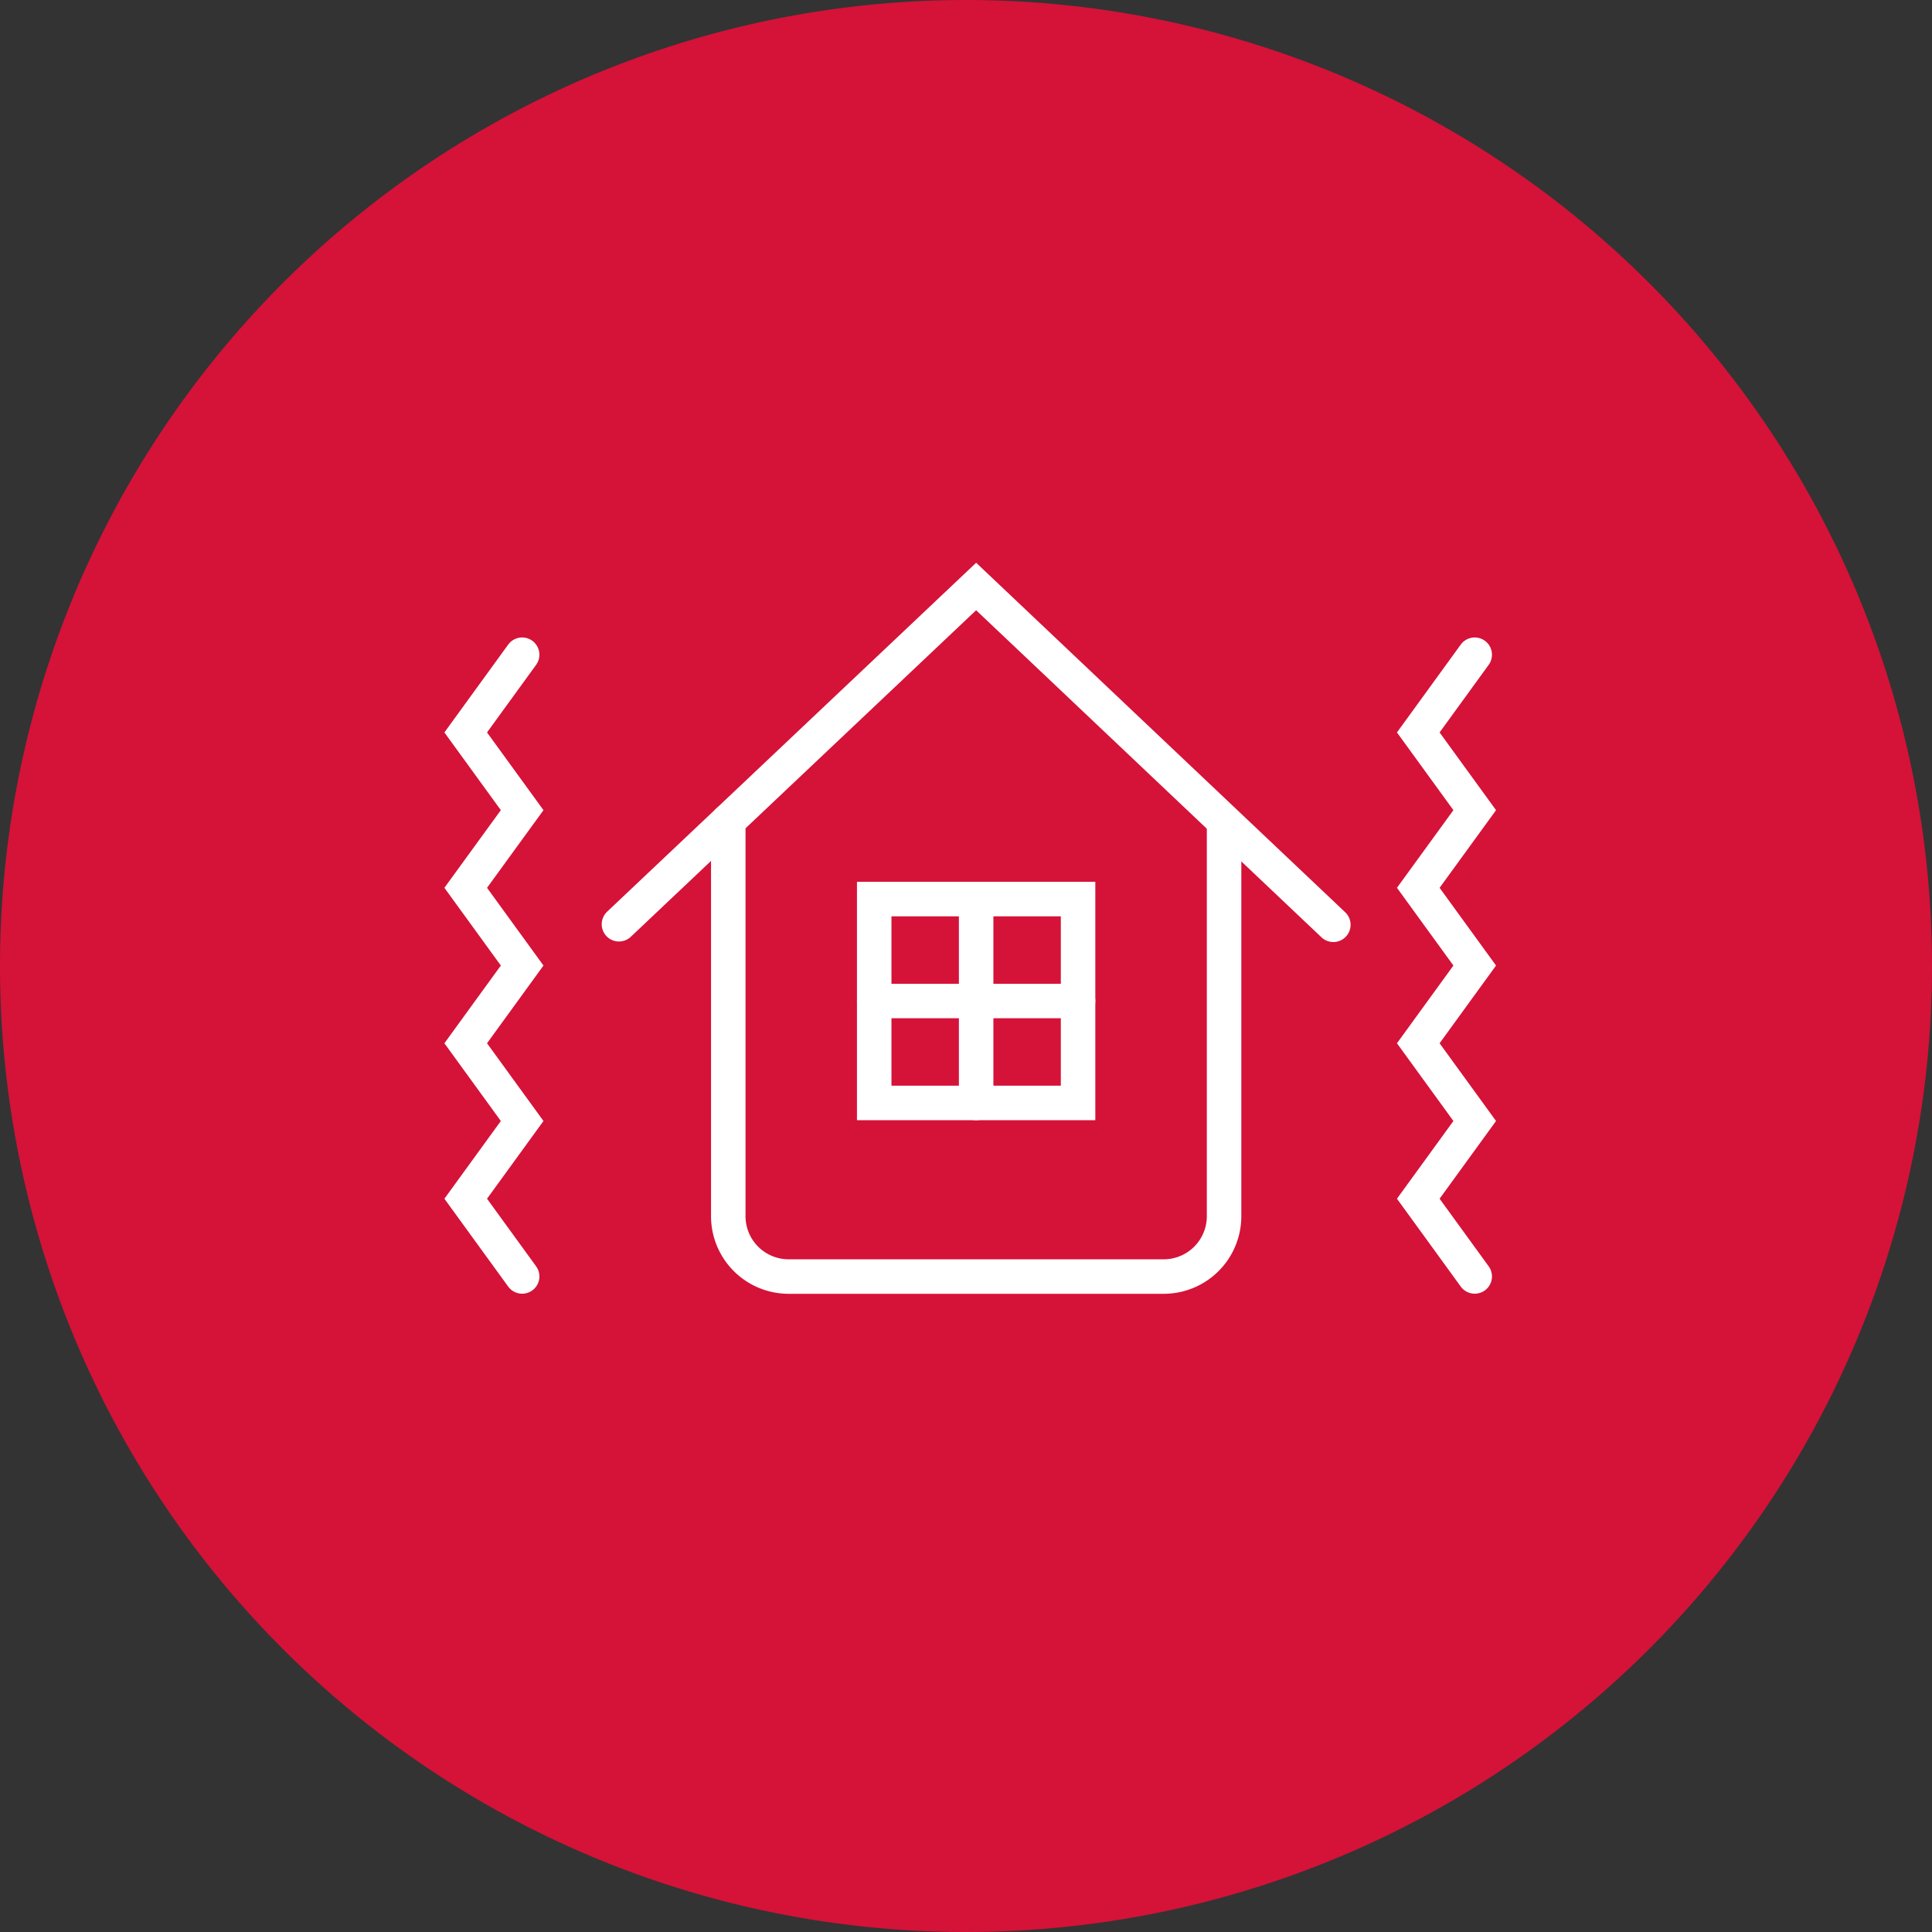
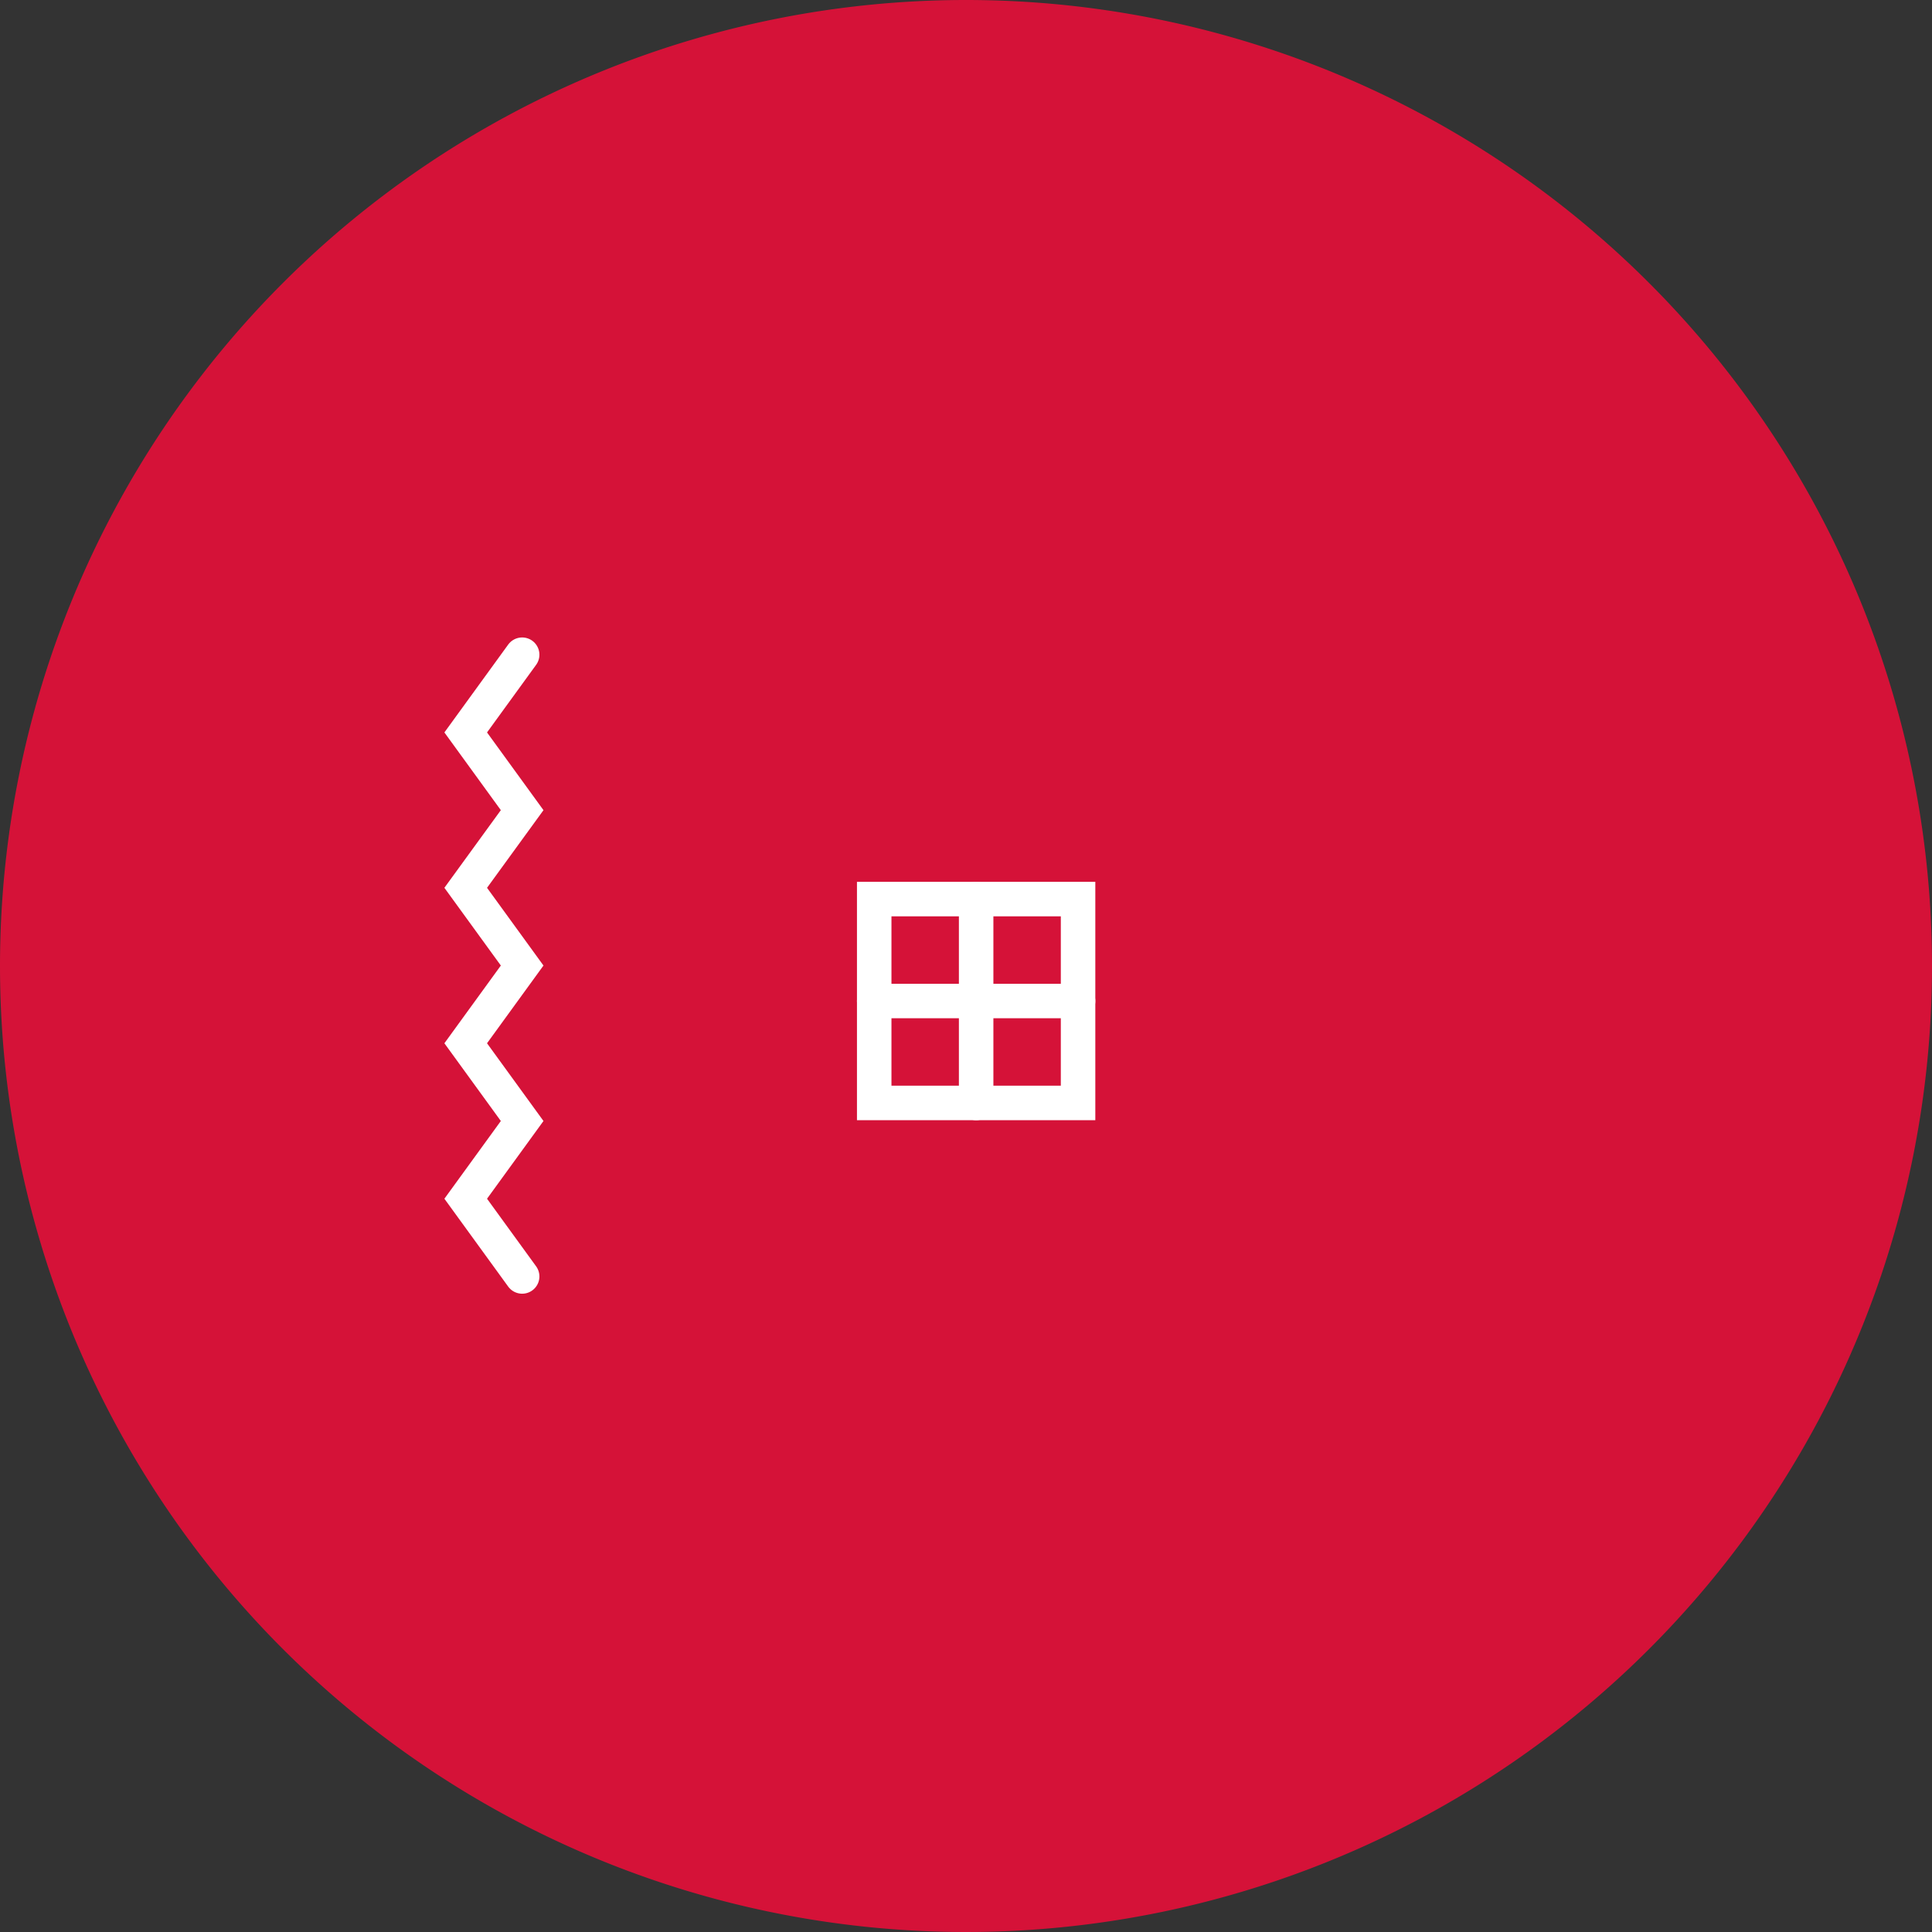
<svg xmlns="http://www.w3.org/2000/svg" width="112" height="112" viewBox="0 0 112 112">
  <rect x="0" y="0" width="112" height="112" fill="#333333" stroke="none" />
  <g id="グループ_2178" data-name="グループ 2178" transform="translate(-735 -1347)">
    <path id="パス_1498" data-name="パス 1498" d="M56,0A56,56,0,1,1,0,56,56,56,0,0,1,56,0Z" transform="translate(735 1347)" fill="#d51238" />
    <g id="グループ_1828" data-name="グループ 1828" transform="translate(825.254 1372.917)">
-       <path id="パス_1499" data-name="パス 1499" d="M-55.868,27.663l20.707-19.58,20.707,19.611" transform="translate(1.495)" fill="none" stroke="#fff" stroke-linecap="round" stroke-miterlimit="10" stroke-width="2" />
-       <path id="パス_1500" data-name="パス 1500" d="M-50.732,19.093V42.009a3.5,3.5,0,0,0,3.5,3.5h21.742a3.5,3.5,0,0,0,3.5-3.5V19.246" transform="translate(2.697 2.577)" fill="none" stroke="#fff" stroke-linecap="round" stroke-miterlimit="10" stroke-width="2" />
-       <path id="パス_1501" data-name="パス 1501" d="M-15.856,11.287l-3.272,4.506,3.272,4.506L-19.128,24.8l3.272,4.506-3.272,4.506,3.272,4.506-3.272,4.506,3.272,4.506" transform="translate(11.093 0.75)" fill="none" stroke="#fff" stroke-linecap="round" stroke-miterlimit="10" stroke-width="2" />
      <path id="パス_1502" data-name="パス 1502" d="M-58.984,11.287l-3.272,4.506,3.272,4.506L-62.256,24.8l3.272,4.506-3.272,4.506,3.272,4.506-3.272,4.506,3.272,4.506" transform="translate(-1 0.75)" fill="none" stroke="#fff" stroke-linecap="round" stroke-miterlimit="10" stroke-width="2" />
      <rect id="長方形_1812" data-name="長方形 1812" width="11.818" height="11.818" transform="translate(-39.575 26.204)" fill="none" stroke="#fff" stroke-linecap="round" stroke-miterlimit="10" stroke-width="2" />
      <line id="線_195" data-name="線 195" y2="11.818" transform="translate(-33.666 26.204)" fill="none" stroke="#fff" stroke-linecap="round" stroke-miterlimit="10" stroke-width="2" />
      <line id="線_196" data-name="線 196" x1="11.818" transform="translate(-39.575 32.113)" fill="none" stroke="#fff" stroke-linecap="round" stroke-miterlimit="10" stroke-width="2" />
    </g>
  </g>
</svg>